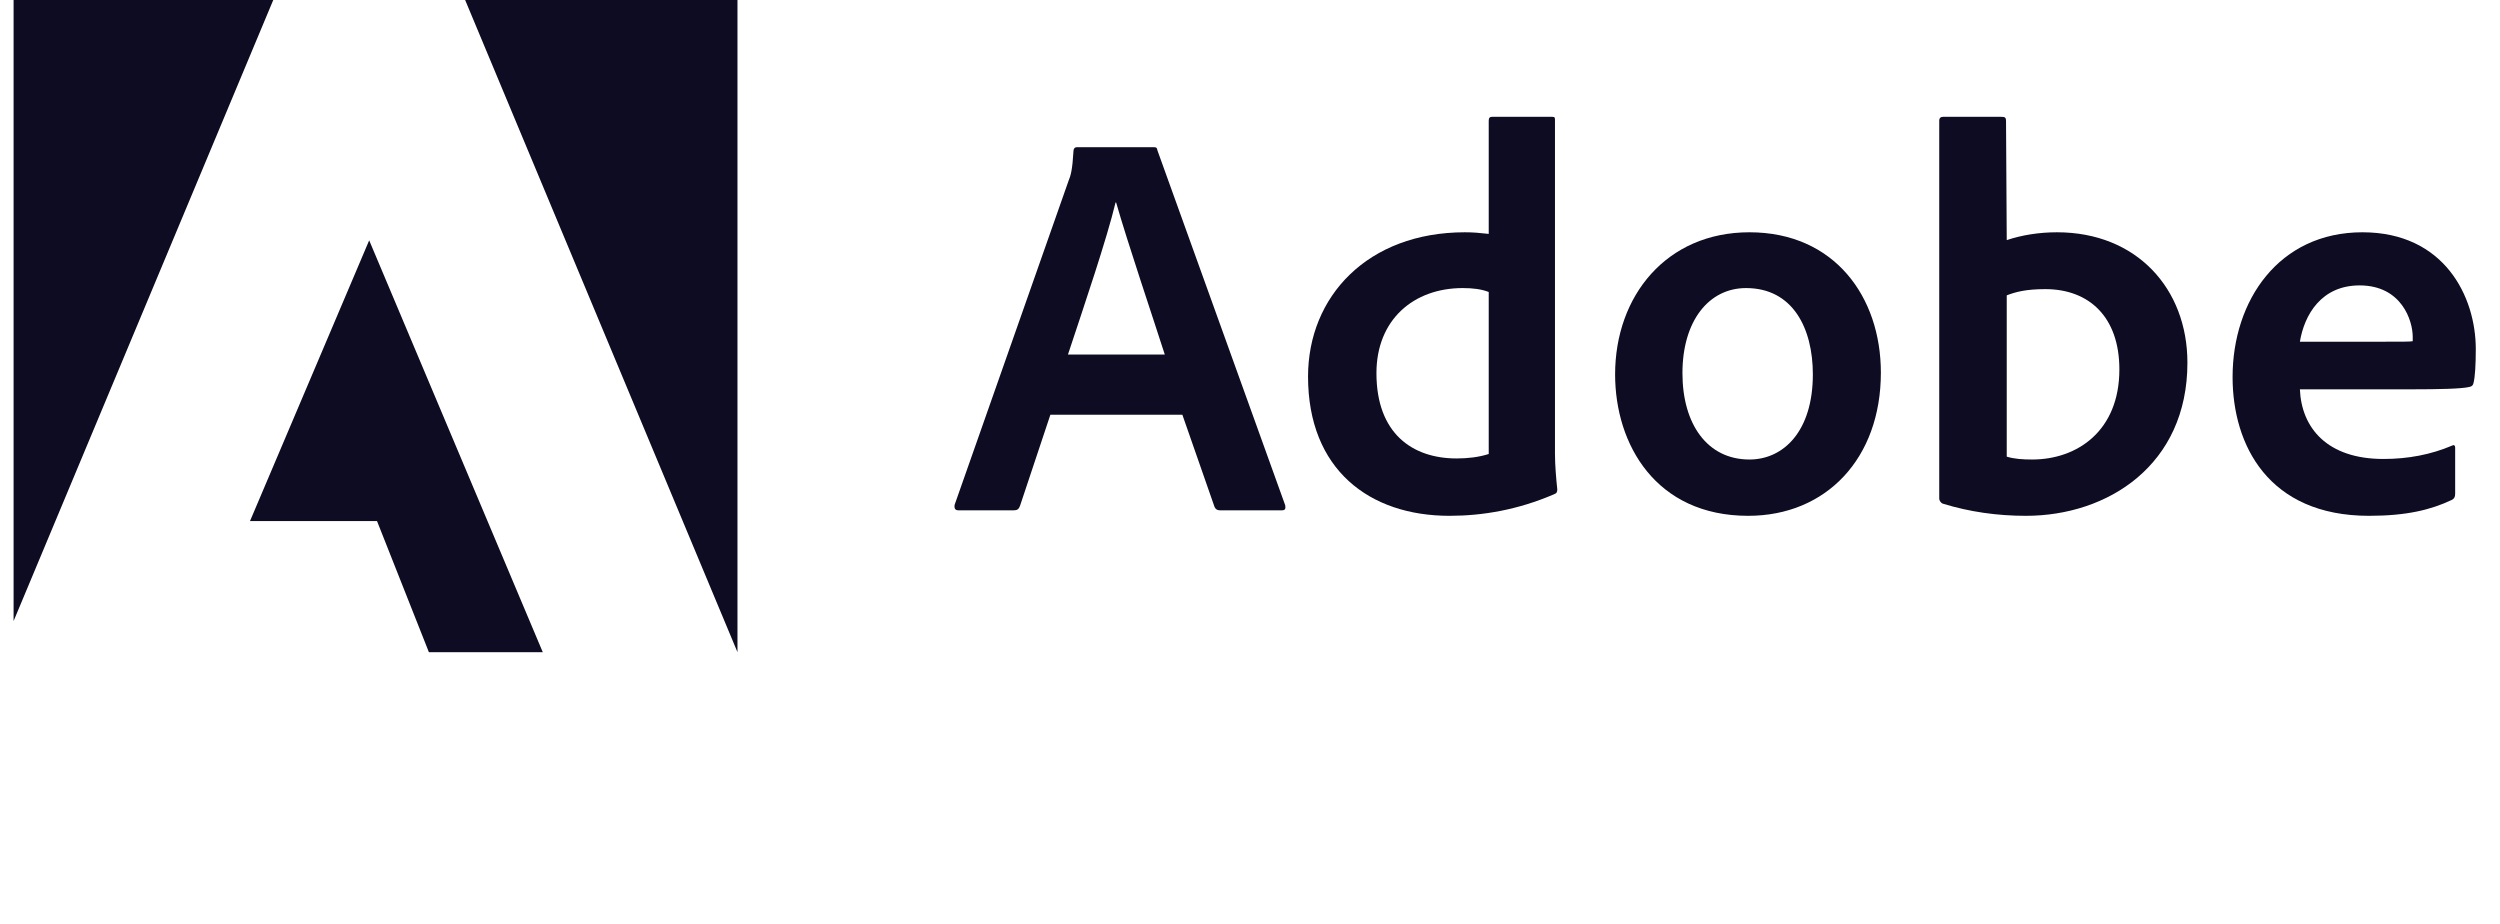
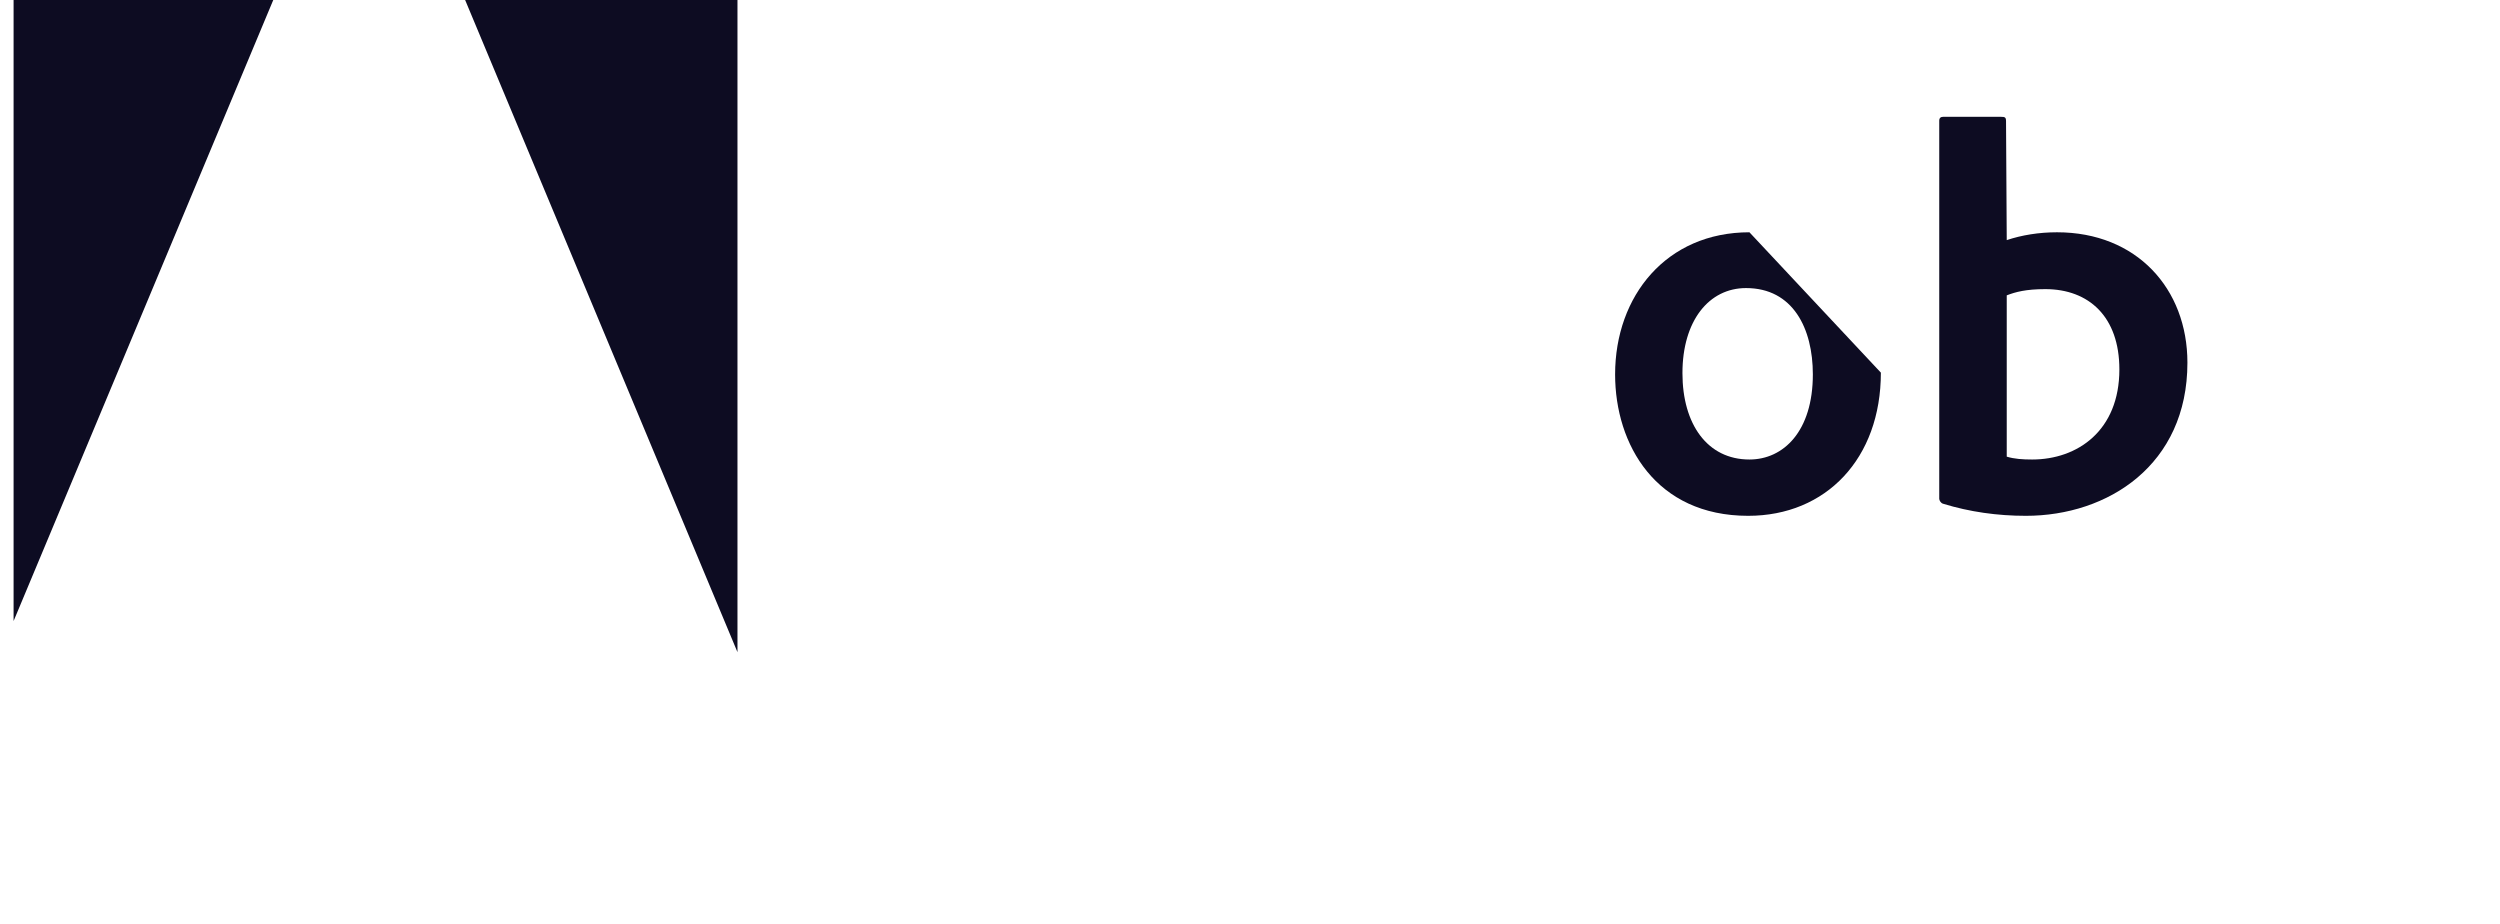
<svg xmlns="http://www.w3.org/2000/svg" width="92" height="34" viewBox="0 0 92 34" fill="none" id="svg1028142574_3609">
  <g clip-path="url(#svg1028142574_3609_clip0_4904_78611)">
    <path d="M10.056 0H0.021V24L10.056 0Z" fill="#0D0C22" />
    <path d="M17.117 0H27.139V24L17.117 0Z" fill="#0D0C22" />
-     <path d="M13.586 8.845L19.974 24H15.783L13.874 19.175H9.2L13.586 8.845Z" fill="#0D0C22" />
-     <path d="M43.511 15.262L44.695 18.655C44.734 18.74 44.793 18.78 44.897 18.78H47.172C47.297 18.78 47.316 18.721 47.297 18.597L42.596 5.541C42.576 5.436 42.557 5.417 42.452 5.417H39.628C39.549 5.417 39.504 5.475 39.504 5.56C39.464 6.247 39.406 6.456 39.321 6.659L35.13 18.577C35.11 18.721 35.156 18.78 35.274 18.78H37.307C37.431 18.78 37.49 18.74 37.536 18.616L38.654 15.262H43.511ZM39.301 13.046C39.916 11.189 40.726 8.81 41.053 7.45H41.073C41.478 8.875 42.432 11.699 42.864 13.046H39.301Z" fill="#0D0C22" />
-     <path d="M53.34 18.982C54.562 18.982 55.863 18.76 57.184 18.191C57.289 18.152 57.308 18.106 57.308 18.008C57.269 17.642 57.223 17.113 57.223 16.707V4.416C57.223 4.338 57.223 4.299 57.125 4.299H54.909C54.824 4.299 54.785 4.338 54.785 4.442V8.607C54.438 8.568 54.196 8.548 53.909 8.548C50.332 8.548 48.136 10.908 48.136 13.857C48.136 17.276 50.391 18.982 53.34 18.982ZM54.785 16.707C54.419 16.825 54.013 16.871 53.601 16.871C51.98 16.871 50.653 15.955 50.653 13.732C50.653 11.765 52.019 10.601 53.83 10.601C54.196 10.601 54.517 10.64 54.785 10.745V16.707Z" fill="#0D0C22" />
-     <path d="M64.379 8.548C61.325 8.548 59.436 10.889 59.436 13.778C59.436 16.361 60.94 18.982 64.333 18.982C67.203 18.982 69.216 16.871 69.216 13.713C69.216 10.928 67.51 8.548 64.379 8.548ZM64.254 10.601C65.98 10.601 66.713 12.085 66.713 13.778C66.713 15.87 65.634 16.91 64.379 16.91C62.829 16.91 61.914 15.609 61.914 13.732C61.914 11.804 62.888 10.601 64.254 10.601Z" fill="#0D0C22" />
+     <path d="M64.379 8.548C61.325 8.548 59.436 10.889 59.436 13.778C59.436 16.361 60.94 18.982 64.333 18.982C67.203 18.982 69.216 16.871 69.216 13.713ZM64.254 10.601C65.98 10.601 66.713 12.085 66.713 13.778C66.713 15.87 65.634 16.91 64.379 16.91C62.829 16.91 61.914 15.609 61.914 13.732C61.914 11.804 62.888 10.601 64.254 10.601Z" fill="#0D0C22" />
    <path d="M71.508 4.299C71.423 4.299 71.364 4.338 71.364 4.442V18.355C71.364 18.413 71.423 18.518 71.508 18.538C72.482 18.838 73.502 18.982 74.554 18.982C77.568 18.982 80.497 17.113 80.497 13.347C80.497 10.621 78.627 8.548 75.698 8.548C75.025 8.548 74.397 8.653 73.848 8.836L73.822 4.462C73.822 4.318 73.783 4.299 73.639 4.299H71.508ZM77.993 13.595C77.993 15.851 76.45 16.91 74.783 16.91C74.436 16.91 74.129 16.89 73.848 16.805V10.869C74.168 10.745 74.554 10.64 75.267 10.64C76.875 10.64 77.993 11.66 77.993 13.595Z" fill="#0D0C22" />
-     <path d="M88.768 14.327C89.762 14.327 90.579 14.308 90.86 14.242C90.965 14.223 91.004 14.184 91.024 14.099C91.083 13.876 91.109 13.412 91.109 12.843C91.109 10.908 89.945 8.548 86.938 8.548C83.865 8.548 82.159 11.052 82.159 13.876C82.159 16.38 83.479 18.982 87.18 18.982C88.566 18.982 89.461 18.76 90.233 18.394C90.311 18.355 90.35 18.289 90.35 18.172V16.478C90.35 16.38 90.292 16.361 90.233 16.4C89.461 16.727 88.624 16.89 87.709 16.89C85.637 16.89 84.695 15.746 84.636 14.327H88.768ZM84.636 12.575C84.8 11.582 85.427 10.503 86.833 10.503C88.383 10.503 88.788 11.804 88.788 12.392C88.788 12.412 88.788 12.497 88.788 12.556C88.703 12.575 88.441 12.575 87.67 12.575H84.636Z" fill="#0D0C22" />
  </g>
  <defs>
    <clipPath id="svg1028142574_3609_clip0_4904_78611">
      <rect width="91" height="34" fill="white" transform="translate(0.5)" />
    </clipPath>
  </defs>
</svg>